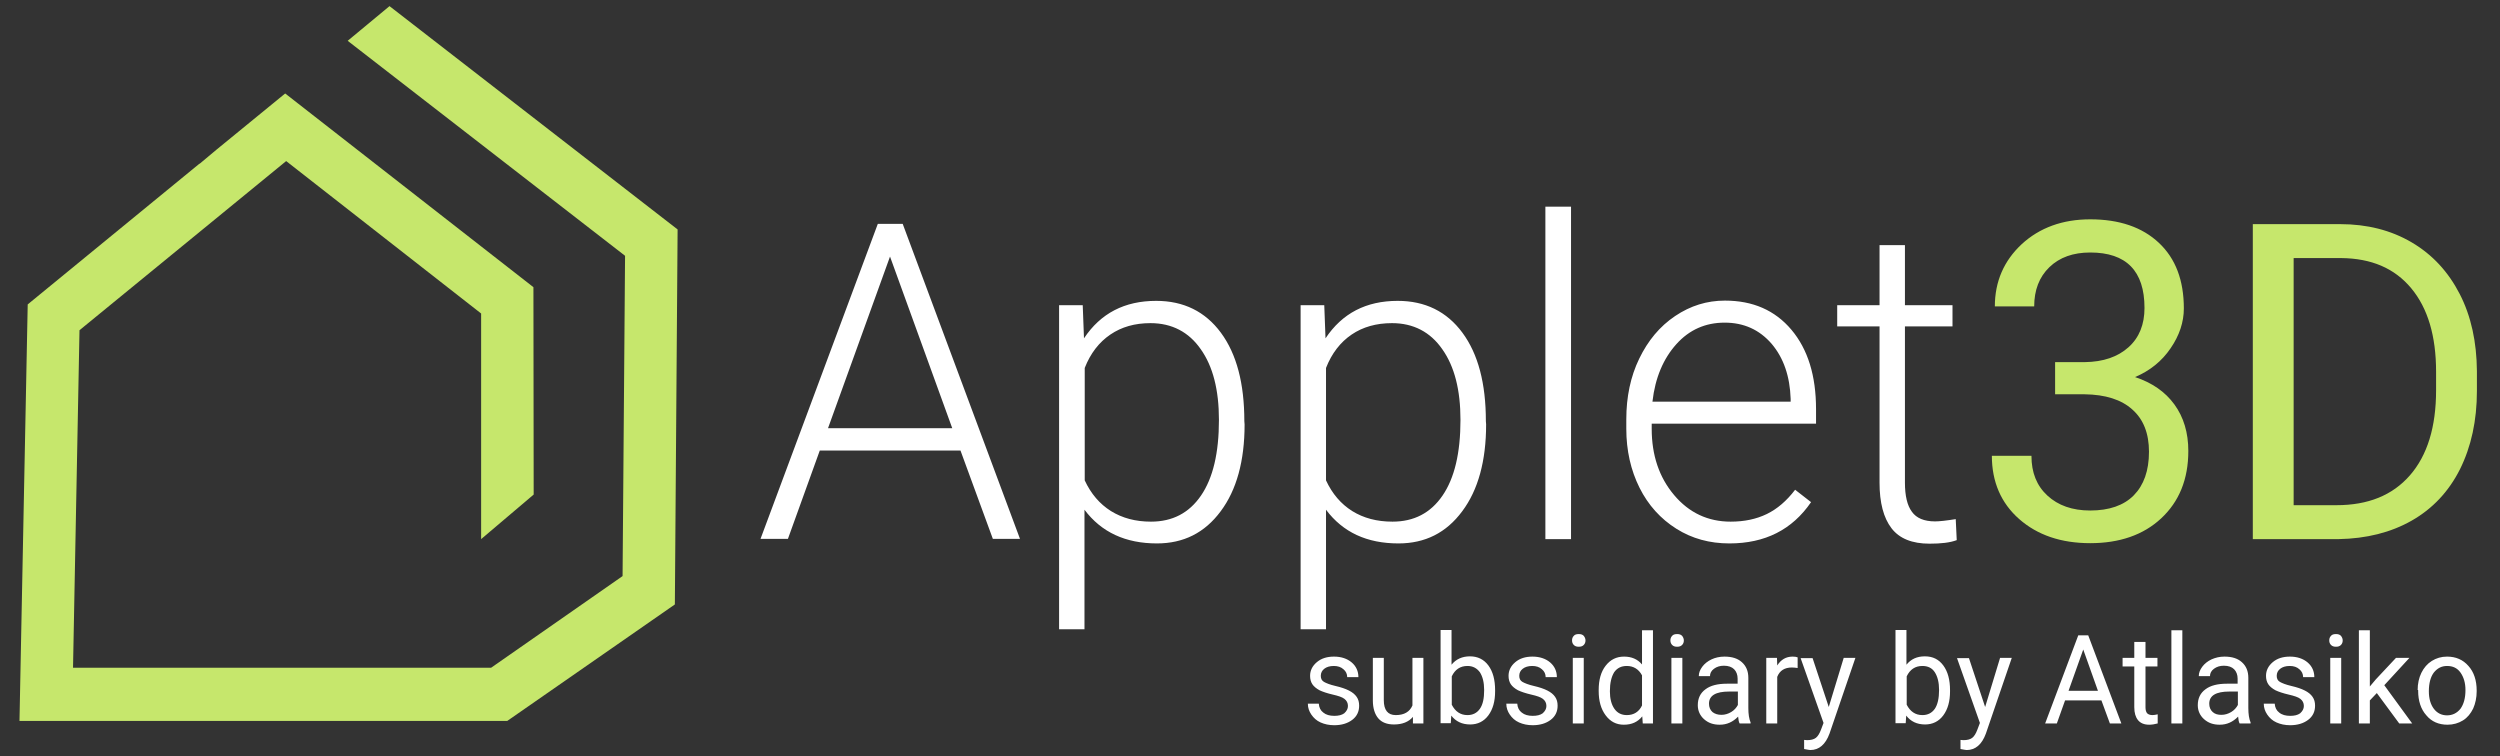
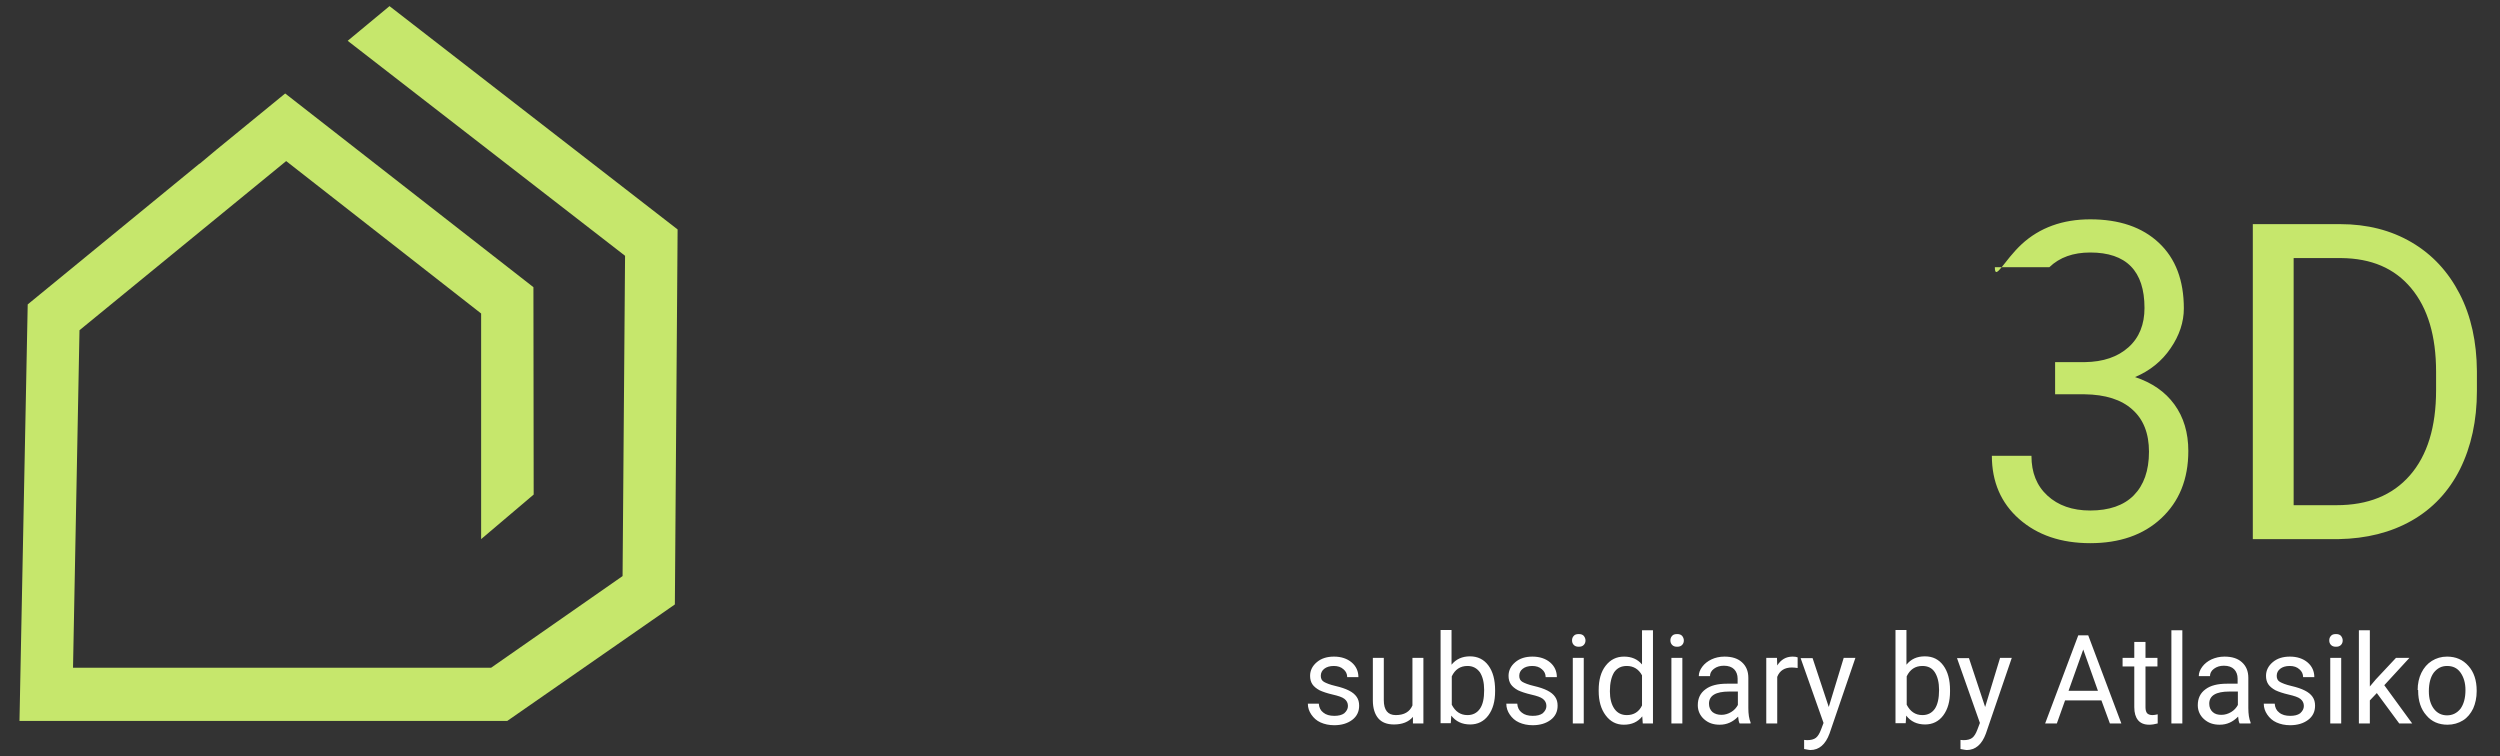
<svg xmlns="http://www.w3.org/2000/svg" width="238" height="72" viewBox="0 0 238 72" fill="none">
  <rect x="0" y="0" width="238" height="72" fill="#333333" stroke="none" />
  <g clip-path="url(#clip0_1_1343)">
-     <path d="M91.437 42.888H78.044L75.01 51.3H72.402L83.567 21.314H85.938L97.103 51.3H94.519L91.437 42.888ZM78.826 40.767H90.655L84.729 24.424L78.826 40.767ZM118.485 40.405C118.485 43.876 117.726 46.648 116.209 48.673C114.692 50.722 112.677 51.734 110.141 51.734C107.154 51.734 104.854 50.674 103.242 48.528V59.906H100.825V29.052H103.076L103.195 32.209C104.783 29.823 107.059 28.642 110.069 28.642C112.677 28.642 114.739 29.654 116.233 31.679C117.726 33.704 118.461 36.5 118.461 40.092L118.485 40.405ZM116.043 39.971C116.043 37.127 115.474 34.885 114.313 33.246C113.175 31.607 111.563 30.763 109.524 30.763C108.031 30.763 106.774 31.125 105.708 31.848C104.641 32.571 103.811 33.632 103.266 35.03V45.732C103.859 47.01 104.688 47.974 105.755 48.649C106.846 49.324 108.102 49.661 109.572 49.661C111.61 49.661 113.198 48.842 114.336 47.178C115.474 45.515 116.043 43.129 116.043 39.971ZM141.478 40.405C141.478 43.876 140.72 46.648 139.203 48.673C137.686 50.722 135.671 51.734 133.134 51.734C130.124 51.734 127.848 50.674 126.236 48.528V59.906H123.818V29.052H126.07L126.189 32.209C127.777 29.823 130.053 28.642 133.063 28.642C135.671 28.642 137.733 29.654 139.226 31.679C140.72 33.704 141.455 36.5 141.455 40.092L141.478 40.405ZM139.037 39.971C139.037 37.127 138.468 34.885 137.306 33.246C136.169 31.607 134.557 30.763 132.518 30.763C131.025 30.763 129.745 31.125 128.678 31.848C127.611 32.571 126.781 33.632 126.236 35.03V45.732C126.829 47.01 127.658 47.974 128.725 48.649C129.816 49.324 131.072 49.661 132.565 49.661C134.604 49.661 136.192 48.842 137.33 47.178C138.468 45.515 139.037 43.129 139.037 39.971ZM149.562 51.325H147.12V19.675H149.562V51.325ZM164.638 51.734C162.765 51.734 161.082 51.276 159.589 50.336C158.096 49.396 156.91 48.094 156.081 46.431C155.251 44.768 154.824 42.888 154.824 40.815V39.923C154.824 37.778 155.227 35.849 156.057 34.138C156.887 32.426 158.001 31.076 159.47 30.088C160.94 29.1 162.505 28.618 164.211 28.618C166.866 28.618 168.976 29.534 170.541 31.39C172.105 33.246 172.887 35.753 172.887 38.959V40.333H157.242V40.815C157.242 43.346 157.953 45.443 159.376 47.13C160.798 48.818 162.6 49.661 164.757 49.661C166.06 49.661 167.198 49.42 168.194 48.938C169.19 48.456 170.09 47.685 170.896 46.624L172.413 47.805C170.612 50.433 168.028 51.734 164.638 51.734ZM164.188 30.715C162.362 30.715 160.822 31.39 159.589 32.764C158.356 34.138 157.574 35.946 157.313 38.236H170.47V37.97C170.398 35.825 169.806 34.09 168.668 32.74C167.506 31.39 166.013 30.715 164.188 30.715ZM181.35 23.339V29.052H185.878V31.076H181.35V45.949C181.35 47.178 181.563 48.119 182.014 48.721C182.441 49.324 183.175 49.637 184.218 49.637C184.621 49.637 185.285 49.565 186.186 49.42L186.281 51.421C185.641 51.662 184.787 51.758 183.697 51.758C182.038 51.758 180.829 51.276 180.07 50.288C179.312 49.3 178.932 47.853 178.932 45.949V31.076H174.902V29.052H178.932V23.339H181.35Z" fill="white" />
-     <path d="M195.646 34.475H198.467C200.245 34.451 201.62 33.969 202.639 33.053C203.658 32.137 204.156 30.883 204.156 29.317C204.156 25.797 202.426 24.038 198.988 24.038C197.377 24.038 196.073 24.496 195.101 25.436C194.129 26.376 193.655 27.629 193.655 29.172H189.909C189.909 26.81 190.763 24.833 192.47 23.242C194.176 21.675 196.357 20.88 198.988 20.88C201.762 20.88 203.943 21.627 205.531 23.122C207.119 24.616 207.902 26.689 207.902 29.365C207.902 30.666 207.475 31.944 206.645 33.149C205.815 34.379 204.678 35.295 203.255 35.897C204.867 36.428 206.124 37.295 207.001 38.501C207.878 39.706 208.328 41.176 208.328 42.936C208.328 45.636 207.451 47.757 205.744 49.348C204.038 50.939 201.762 51.71 198.988 51.71C196.215 51.71 193.963 50.939 192.233 49.42C190.502 47.901 189.625 45.877 189.625 43.394H193.394C193.394 44.985 193.892 46.238 194.911 47.178C195.931 48.118 197.282 48.601 198.988 48.601C200.79 48.601 202.189 48.118 203.137 47.154C204.085 46.19 204.583 44.816 204.583 43.008C204.583 41.273 204.061 39.923 202.995 38.983C201.952 38.043 200.434 37.56 198.443 37.536H195.646V34.475ZM214.468 51.324V21.338H222.788C225.348 21.338 227.624 21.916 229.592 23.073C231.559 24.23 233.076 25.87 234.167 27.991C235.257 30.112 235.779 32.571 235.802 35.319V37.223C235.802 40.043 235.257 42.526 234.19 44.672C233.124 46.793 231.583 48.432 229.592 49.565C227.6 50.698 225.277 51.276 222.646 51.324H214.468ZM218.355 24.568V48.094H222.433C225.443 48.094 227.766 47.154 229.426 45.25C231.085 43.346 231.915 40.646 231.915 37.151V35.391C231.915 31.992 231.132 29.341 229.544 27.436C227.956 25.532 225.751 24.592 222.859 24.568C222.883 24.568 218.355 24.568 218.355 24.568Z" fill="#C6E76C" />
+     <path d="M195.646 34.475H198.467C200.245 34.451 201.62 33.969 202.639 33.053C203.658 32.137 204.156 30.883 204.156 29.317C204.156 25.797 202.426 24.038 198.988 24.038C197.377 24.038 196.073 24.496 195.101 25.436H189.909C189.909 26.81 190.763 24.833 192.47 23.242C194.176 21.675 196.357 20.88 198.988 20.88C201.762 20.88 203.943 21.627 205.531 23.122C207.119 24.616 207.902 26.689 207.902 29.365C207.902 30.666 207.475 31.944 206.645 33.149C205.815 34.379 204.678 35.295 203.255 35.897C204.867 36.428 206.124 37.295 207.001 38.501C207.878 39.706 208.328 41.176 208.328 42.936C208.328 45.636 207.451 47.757 205.744 49.348C204.038 50.939 201.762 51.71 198.988 51.71C196.215 51.71 193.963 50.939 192.233 49.42C190.502 47.901 189.625 45.877 189.625 43.394H193.394C193.394 44.985 193.892 46.238 194.911 47.178C195.931 48.118 197.282 48.601 198.988 48.601C200.79 48.601 202.189 48.118 203.137 47.154C204.085 46.19 204.583 44.816 204.583 43.008C204.583 41.273 204.061 39.923 202.995 38.983C201.952 38.043 200.434 37.56 198.443 37.536H195.646V34.475ZM214.468 51.324V21.338H222.788C225.348 21.338 227.624 21.916 229.592 23.073C231.559 24.23 233.076 25.87 234.167 27.991C235.257 30.112 235.779 32.571 235.802 35.319V37.223C235.802 40.043 235.257 42.526 234.19 44.672C233.124 46.793 231.583 48.432 229.592 49.565C227.6 50.698 225.277 51.276 222.646 51.324H214.468ZM218.355 24.568V48.094H222.433C225.443 48.094 227.766 47.154 229.426 45.25C231.085 43.346 231.915 40.646 231.915 37.151V35.391C231.915 31.992 231.132 29.341 229.544 27.436C227.956 25.532 225.751 24.592 222.859 24.568C222.883 24.568 218.355 24.568 218.355 24.568Z" fill="#C6E76C" />
    <path d="M37.081 0.583L33.099 3.885L59.506 24.351L59.269 54.843L46.753 63.569H6.952L7.568 31.437L27.243 15.335L45.804 29.846V51.324L50.806 47.081L50.782 27.34L27.149 8.899L20.606 14.251L18.994 15.6V15.576L2.638 28.979L1.855 68.631H48.293L64.247 57.543L64.508 21.844L37.081 0.583Z" fill="#C6E76C" />
    <path d="M128.324 67.209C128.324 66.92 128.206 66.703 127.992 66.534C127.779 66.365 127.4 66.245 126.878 66.124C126.357 66.004 125.93 65.859 125.622 65.715C125.314 65.546 125.077 65.353 124.934 65.136C124.792 64.919 124.721 64.654 124.721 64.341C124.721 63.834 124.934 63.4 125.361 63.039C125.788 62.677 126.333 62.509 126.997 62.509C127.684 62.509 128.253 62.701 128.68 63.063C129.107 63.425 129.32 63.907 129.32 64.461H128.253C128.253 64.172 128.135 63.907 127.898 63.714C127.661 63.497 127.352 63.4 126.973 63.4C126.594 63.4 126.286 63.497 126.072 63.666C125.859 63.834 125.74 64.051 125.74 64.341C125.74 64.606 125.835 64.799 126.049 64.919C126.262 65.04 126.618 65.184 127.139 65.305C127.661 65.425 128.087 65.57 128.419 65.739C128.751 65.907 128.988 66.1 129.154 66.341C129.32 66.582 129.391 66.847 129.391 67.185C129.391 67.739 129.178 68.197 128.727 68.535C128.277 68.872 127.708 69.041 127.021 69.041C126.523 69.041 126.096 68.945 125.717 68.776C125.337 68.607 125.053 68.342 124.84 68.029C124.626 67.715 124.508 67.378 124.508 66.992H125.551C125.575 67.354 125.717 67.643 125.978 67.836C126.238 68.053 126.594 68.149 127.021 68.149C127.424 68.149 127.732 68.077 127.969 67.908C128.206 67.691 128.324 67.474 128.324 67.209ZM134.511 68.246C134.108 68.728 133.492 68.969 132.71 68.969C132.046 68.969 131.548 68.776 131.216 68.39C130.884 68.004 130.695 67.426 130.695 66.679V62.629H131.738V66.655C131.738 67.595 132.117 68.077 132.876 68.077C133.682 68.077 134.203 67.763 134.464 67.161V62.629H135.507V68.872H134.511V68.246ZM142.334 65.811C142.334 66.775 142.121 67.522 141.694 68.101C141.267 68.679 140.675 68.969 139.963 68.969C139.181 68.969 138.589 68.679 138.162 68.125L138.114 68.848H137.143V59.977H138.186V63.28C138.612 62.75 139.205 62.484 139.94 62.484C140.675 62.484 141.267 62.774 141.694 63.352C142.121 63.931 142.334 64.702 142.334 65.715V65.811ZM141.291 65.69C141.291 64.967 141.149 64.413 140.888 64.003C140.603 63.617 140.224 63.4 139.703 63.4C139.015 63.4 138.517 63.738 138.209 64.389V67.088C138.541 67.739 139.039 68.077 139.703 68.077C140.2 68.077 140.603 67.884 140.888 67.474C141.172 67.064 141.291 66.486 141.291 65.69ZM147.217 67.209C147.217 66.92 147.099 66.703 146.885 66.534C146.672 66.365 146.293 66.245 145.771 66.124C145.25 66.004 144.823 65.859 144.515 65.715C144.207 65.546 143.97 65.353 143.827 65.136C143.685 64.919 143.614 64.654 143.614 64.341C143.614 63.834 143.827 63.4 144.254 63.039C144.681 62.677 145.226 62.509 145.89 62.509C146.577 62.509 147.146 62.701 147.573 63.063C147.999 63.425 148.213 63.907 148.213 64.461H147.146C147.146 64.172 147.027 63.907 146.79 63.714C146.553 63.497 146.245 63.4 145.866 63.4C145.487 63.4 145.178 63.497 144.965 63.666C144.752 63.834 144.633 64.051 144.633 64.341C144.633 64.606 144.728 64.799 144.941 64.919C145.155 65.04 145.51 65.184 146.032 65.305C146.553 65.425 146.98 65.57 147.312 65.739C147.644 65.907 147.881 66.1 148.047 66.341C148.213 66.582 148.284 66.847 148.284 67.185C148.284 67.739 148.07 68.197 147.62 68.535C147.17 68.872 146.601 69.041 145.913 69.041C145.416 69.041 144.989 68.945 144.61 68.776C144.23 68.607 143.946 68.342 143.732 68.029C143.519 67.715 143.401 67.378 143.401 66.992H144.444C144.467 67.354 144.61 67.643 144.87 67.836C145.131 68.053 145.487 68.149 145.913 68.149C146.316 68.149 146.624 68.077 146.862 67.908C147.099 67.691 147.217 67.474 147.217 67.209ZM149.659 60.966C149.659 60.797 149.706 60.653 149.825 60.532C149.919 60.411 150.085 60.363 150.299 60.363C150.512 60.363 150.654 60.411 150.773 60.532C150.868 60.653 150.939 60.797 150.939 60.966C150.939 61.135 150.891 61.279 150.773 61.4C150.654 61.52 150.512 61.569 150.299 61.569C150.085 61.569 149.943 61.52 149.825 61.4C149.706 61.279 149.659 61.135 149.659 60.966ZM150.773 68.872H149.73V62.629H150.773V68.872ZM152.195 65.69C152.195 64.726 152.408 63.955 152.859 63.376C153.309 62.798 153.878 62.509 154.613 62.509C155.324 62.509 155.893 62.75 156.32 63.256V60.002H157.363V68.872H156.391L156.344 68.197C155.917 68.728 155.348 68.993 154.589 68.993C153.878 68.993 153.309 68.704 152.859 68.101C152.408 67.498 152.195 66.727 152.195 65.787V65.69ZM153.262 65.811C153.262 66.51 153.404 67.064 153.689 67.474C153.973 67.884 154.376 68.077 154.874 68.077C155.538 68.077 156.035 67.763 156.32 67.161V64.292C156.012 63.714 155.514 63.4 154.874 63.4C154.352 63.4 153.949 63.593 153.665 64.003C153.404 64.437 153.262 65.016 153.262 65.811ZM159.022 60.966C159.022 60.797 159.07 60.653 159.188 60.532C159.283 60.411 159.449 60.363 159.662 60.363C159.876 60.363 160.018 60.411 160.136 60.532C160.231 60.653 160.302 60.797 160.302 60.966C160.302 61.135 160.255 61.279 160.136 61.4C160.018 61.52 159.876 61.569 159.662 61.569C159.449 61.569 159.307 61.52 159.188 61.4C159.07 61.279 159.022 61.135 159.022 60.966ZM160.16 68.872H159.117V62.629H160.16V68.872ZM165.612 68.872C165.541 68.752 165.494 68.535 165.47 68.221C164.972 68.728 164.403 68.993 163.716 68.993C163.099 68.993 162.625 68.824 162.222 68.463C161.843 68.125 161.63 67.667 161.63 67.137C161.63 66.486 161.867 65.98 162.365 65.618C162.839 65.257 163.526 65.088 164.403 65.088H165.422V64.606C165.422 64.244 165.304 63.931 165.091 63.714C164.877 63.497 164.545 63.376 164.119 63.376C163.739 63.376 163.431 63.473 163.171 63.666C162.91 63.858 162.791 64.1 162.791 64.365H161.725C161.725 64.051 161.843 63.762 162.056 63.473C162.27 63.184 162.578 62.942 162.933 62.774C163.289 62.605 163.716 62.509 164.166 62.509C164.877 62.509 165.422 62.677 165.825 63.039C166.228 63.4 166.442 63.883 166.442 64.533V67.402C166.442 67.98 166.513 68.438 166.655 68.776V68.872H165.612ZM163.882 68.053C164.214 68.053 164.522 67.956 164.806 67.787C165.091 67.619 165.304 67.378 165.446 67.113V65.835H164.617C163.336 65.835 162.696 66.221 162.696 66.992C162.696 67.329 162.815 67.595 163.028 67.787C163.242 67.956 163.526 68.053 163.882 68.053ZM171.112 63.593C170.946 63.569 170.78 63.545 170.59 63.545C169.903 63.545 169.429 63.834 169.192 64.437V68.872H168.149V62.629H169.168L169.192 63.352C169.547 62.798 170.021 62.509 170.661 62.509C170.875 62.509 171.017 62.533 171.135 62.581V63.593H171.112ZM174.098 67.305L175.521 62.629H176.635L174.17 69.837C173.79 70.873 173.174 71.403 172.344 71.403L172.155 71.379L171.752 71.307V70.439L172.036 70.463C172.392 70.463 172.676 70.391 172.866 70.246C173.055 70.102 173.221 69.837 173.364 69.451L173.601 68.824L171.42 62.653H172.558L174.098 67.305ZM185.643 65.811C185.643 66.775 185.429 67.522 185.003 68.101C184.576 68.679 183.983 68.969 183.272 68.969C182.49 68.969 181.897 68.679 181.471 68.125L181.423 68.848H180.451V59.977H181.494V63.28C181.921 62.75 182.49 62.484 183.249 62.484C184.007 62.484 184.576 62.774 185.003 63.352C185.429 63.931 185.643 64.702 185.643 65.715V65.811ZM184.6 65.69C184.6 64.967 184.458 64.413 184.197 64.003C183.936 63.593 183.533 63.4 183.012 63.4C182.324 63.4 181.826 63.738 181.518 64.389V67.088C181.85 67.739 182.348 68.077 183.012 68.077C183.509 68.077 183.912 67.884 184.197 67.474C184.458 67.088 184.6 66.486 184.6 65.69ZM188.985 67.305L190.407 62.629H191.522L189.056 69.837C188.677 70.873 188.061 71.403 187.231 71.403L187.041 71.379L186.638 71.307V70.439L186.923 70.463C187.278 70.463 187.563 70.391 187.753 70.246C187.942 70.102 188.108 69.837 188.25 69.451L188.487 68.824L186.307 62.653H187.444L188.985 67.305ZM200.055 66.679H196.594L195.812 68.872H194.698L197.851 60.484H198.799L201.952 68.872H200.861L200.055 66.679ZM196.926 65.763H199.724L198.325 61.834L196.926 65.763ZM204.251 61.111V62.629H205.389V63.449H204.251V67.329C204.251 67.571 204.299 67.763 204.393 67.884C204.488 68.004 204.678 68.077 204.915 68.077C205.033 68.077 205.199 68.053 205.413 68.004V68.872C205.128 68.945 204.867 68.993 204.607 68.993C204.133 68.993 203.777 68.848 203.54 68.559C203.303 68.27 203.184 67.86 203.184 67.329V63.449H202.07V62.629H203.184V61.111H204.251ZM207.759 68.872H206.716V60.002H207.759V68.872ZM213.212 68.872C213.14 68.752 213.093 68.535 213.069 68.221C212.572 68.728 212.003 68.993 211.315 68.993C210.699 68.993 210.225 68.824 209.822 68.463C209.443 68.125 209.229 67.667 209.229 67.137C209.229 66.486 209.466 65.98 209.964 65.618C210.438 65.257 211.126 65.088 212.003 65.088H213.022V64.606C213.022 64.244 212.903 63.931 212.69 63.714C212.477 63.497 212.145 63.376 211.718 63.376C211.339 63.376 211.031 63.473 210.77 63.666C210.509 63.858 210.391 64.1 210.391 64.365H209.324C209.324 64.051 209.443 63.762 209.656 63.473C209.869 63.184 210.177 62.942 210.533 62.774C210.912 62.605 211.315 62.509 211.766 62.509C212.477 62.509 213.022 62.677 213.425 63.039C213.828 63.4 214.041 63.883 214.041 64.533V67.402C214.041 67.98 214.112 68.438 214.255 68.776V68.872H213.212ZM211.481 68.053C211.813 68.053 212.121 67.956 212.406 67.787C212.69 67.619 212.903 67.378 213.046 67.113V65.835H212.24C210.96 65.835 210.32 66.221 210.32 66.992C210.32 67.329 210.438 67.595 210.651 67.787C210.865 67.98 211.126 68.053 211.481 68.053ZM219.327 67.209C219.327 66.92 219.209 66.703 218.996 66.534C218.782 66.365 218.403 66.245 217.881 66.124C217.36 66.004 216.933 65.859 216.625 65.715C216.317 65.546 216.08 65.353 215.938 65.136C215.795 64.919 215.724 64.654 215.724 64.341C215.724 63.834 215.938 63.4 216.364 63.039C216.791 62.677 217.336 62.509 218 62.509C218.687 62.509 219.256 62.701 219.683 63.063C220.11 63.425 220.323 63.907 220.323 64.461H219.256C219.256 64.172 219.138 63.907 218.901 63.714C218.664 63.497 218.356 63.4 217.976 63.4C217.597 63.4 217.289 63.497 217.076 63.666C216.862 63.834 216.744 64.051 216.744 64.341C216.744 64.606 216.838 64.799 217.052 64.919C217.265 65.04 217.621 65.184 218.142 65.305C218.664 65.425 219.09 65.57 219.422 65.739C219.754 65.907 219.991 66.1 220.157 66.341C220.323 66.582 220.394 66.847 220.394 67.185C220.394 67.739 220.181 68.197 219.73 68.535C219.28 68.872 218.711 69.041 218.024 69.041C217.526 69.041 217.099 68.945 216.72 68.776C216.341 68.607 216.056 68.342 215.843 68.029C215.629 67.715 215.511 67.378 215.511 66.992H216.554C216.578 67.354 216.72 67.643 216.981 67.836C217.241 68.053 217.597 68.149 218.024 68.149C218.427 68.149 218.735 68.077 218.972 67.908C219.209 67.691 219.327 67.474 219.327 67.209ZM221.745 60.966C221.745 60.797 221.793 60.653 221.911 60.532C222.006 60.411 222.172 60.363 222.385 60.363C222.599 60.363 222.741 60.411 222.859 60.532C222.954 60.653 223.025 60.797 223.025 60.966C223.025 61.135 222.978 61.279 222.859 61.4C222.741 61.52 222.599 61.569 222.385 61.569C222.172 61.569 222.03 61.52 221.911 61.4C221.793 61.279 221.745 61.135 221.745 60.966ZM222.883 68.872H221.84V62.629H222.883V68.872ZM226.273 65.98L225.609 66.679V68.872H224.566V60.002H225.609V65.353L226.178 64.678L228.098 62.629H229.378L226.984 65.232L229.639 68.872H228.406L226.273 65.98ZM230.161 65.69C230.161 65.088 230.279 64.533 230.516 64.051C230.753 63.569 231.085 63.184 231.512 62.918C231.938 62.653 232.413 62.509 232.958 62.509C233.787 62.509 234.475 62.798 234.996 63.4C235.518 63.979 235.779 64.774 235.779 65.739V65.811C235.779 66.414 235.66 66.968 235.447 67.45C235.21 67.932 234.902 68.318 234.475 68.583C234.048 68.848 233.55 68.993 233.005 68.993C232.176 68.993 231.488 68.704 230.99 68.101C230.469 67.522 230.208 66.727 230.208 65.763V65.69H230.161ZM231.227 65.811C231.227 66.51 231.393 67.064 231.701 67.474C232.01 67.884 232.436 68.101 232.958 68.101C233.479 68.101 233.906 67.884 234.238 67.474C234.546 67.04 234.712 66.462 234.712 65.69C234.712 65.016 234.546 64.461 234.238 64.027C233.93 63.593 233.503 63.4 232.958 63.4C232.436 63.4 232.033 63.617 231.701 64.027C231.393 64.437 231.227 65.04 231.227 65.811Z" fill="white" />
  </g>
  <defs>
    <clipPath id="clip0_1_1343">
      <rect width="237.049" height="72.315" fill="white" transform="translate(0.316 -0.405)" />
    </clipPath>
  </defs>
</svg>